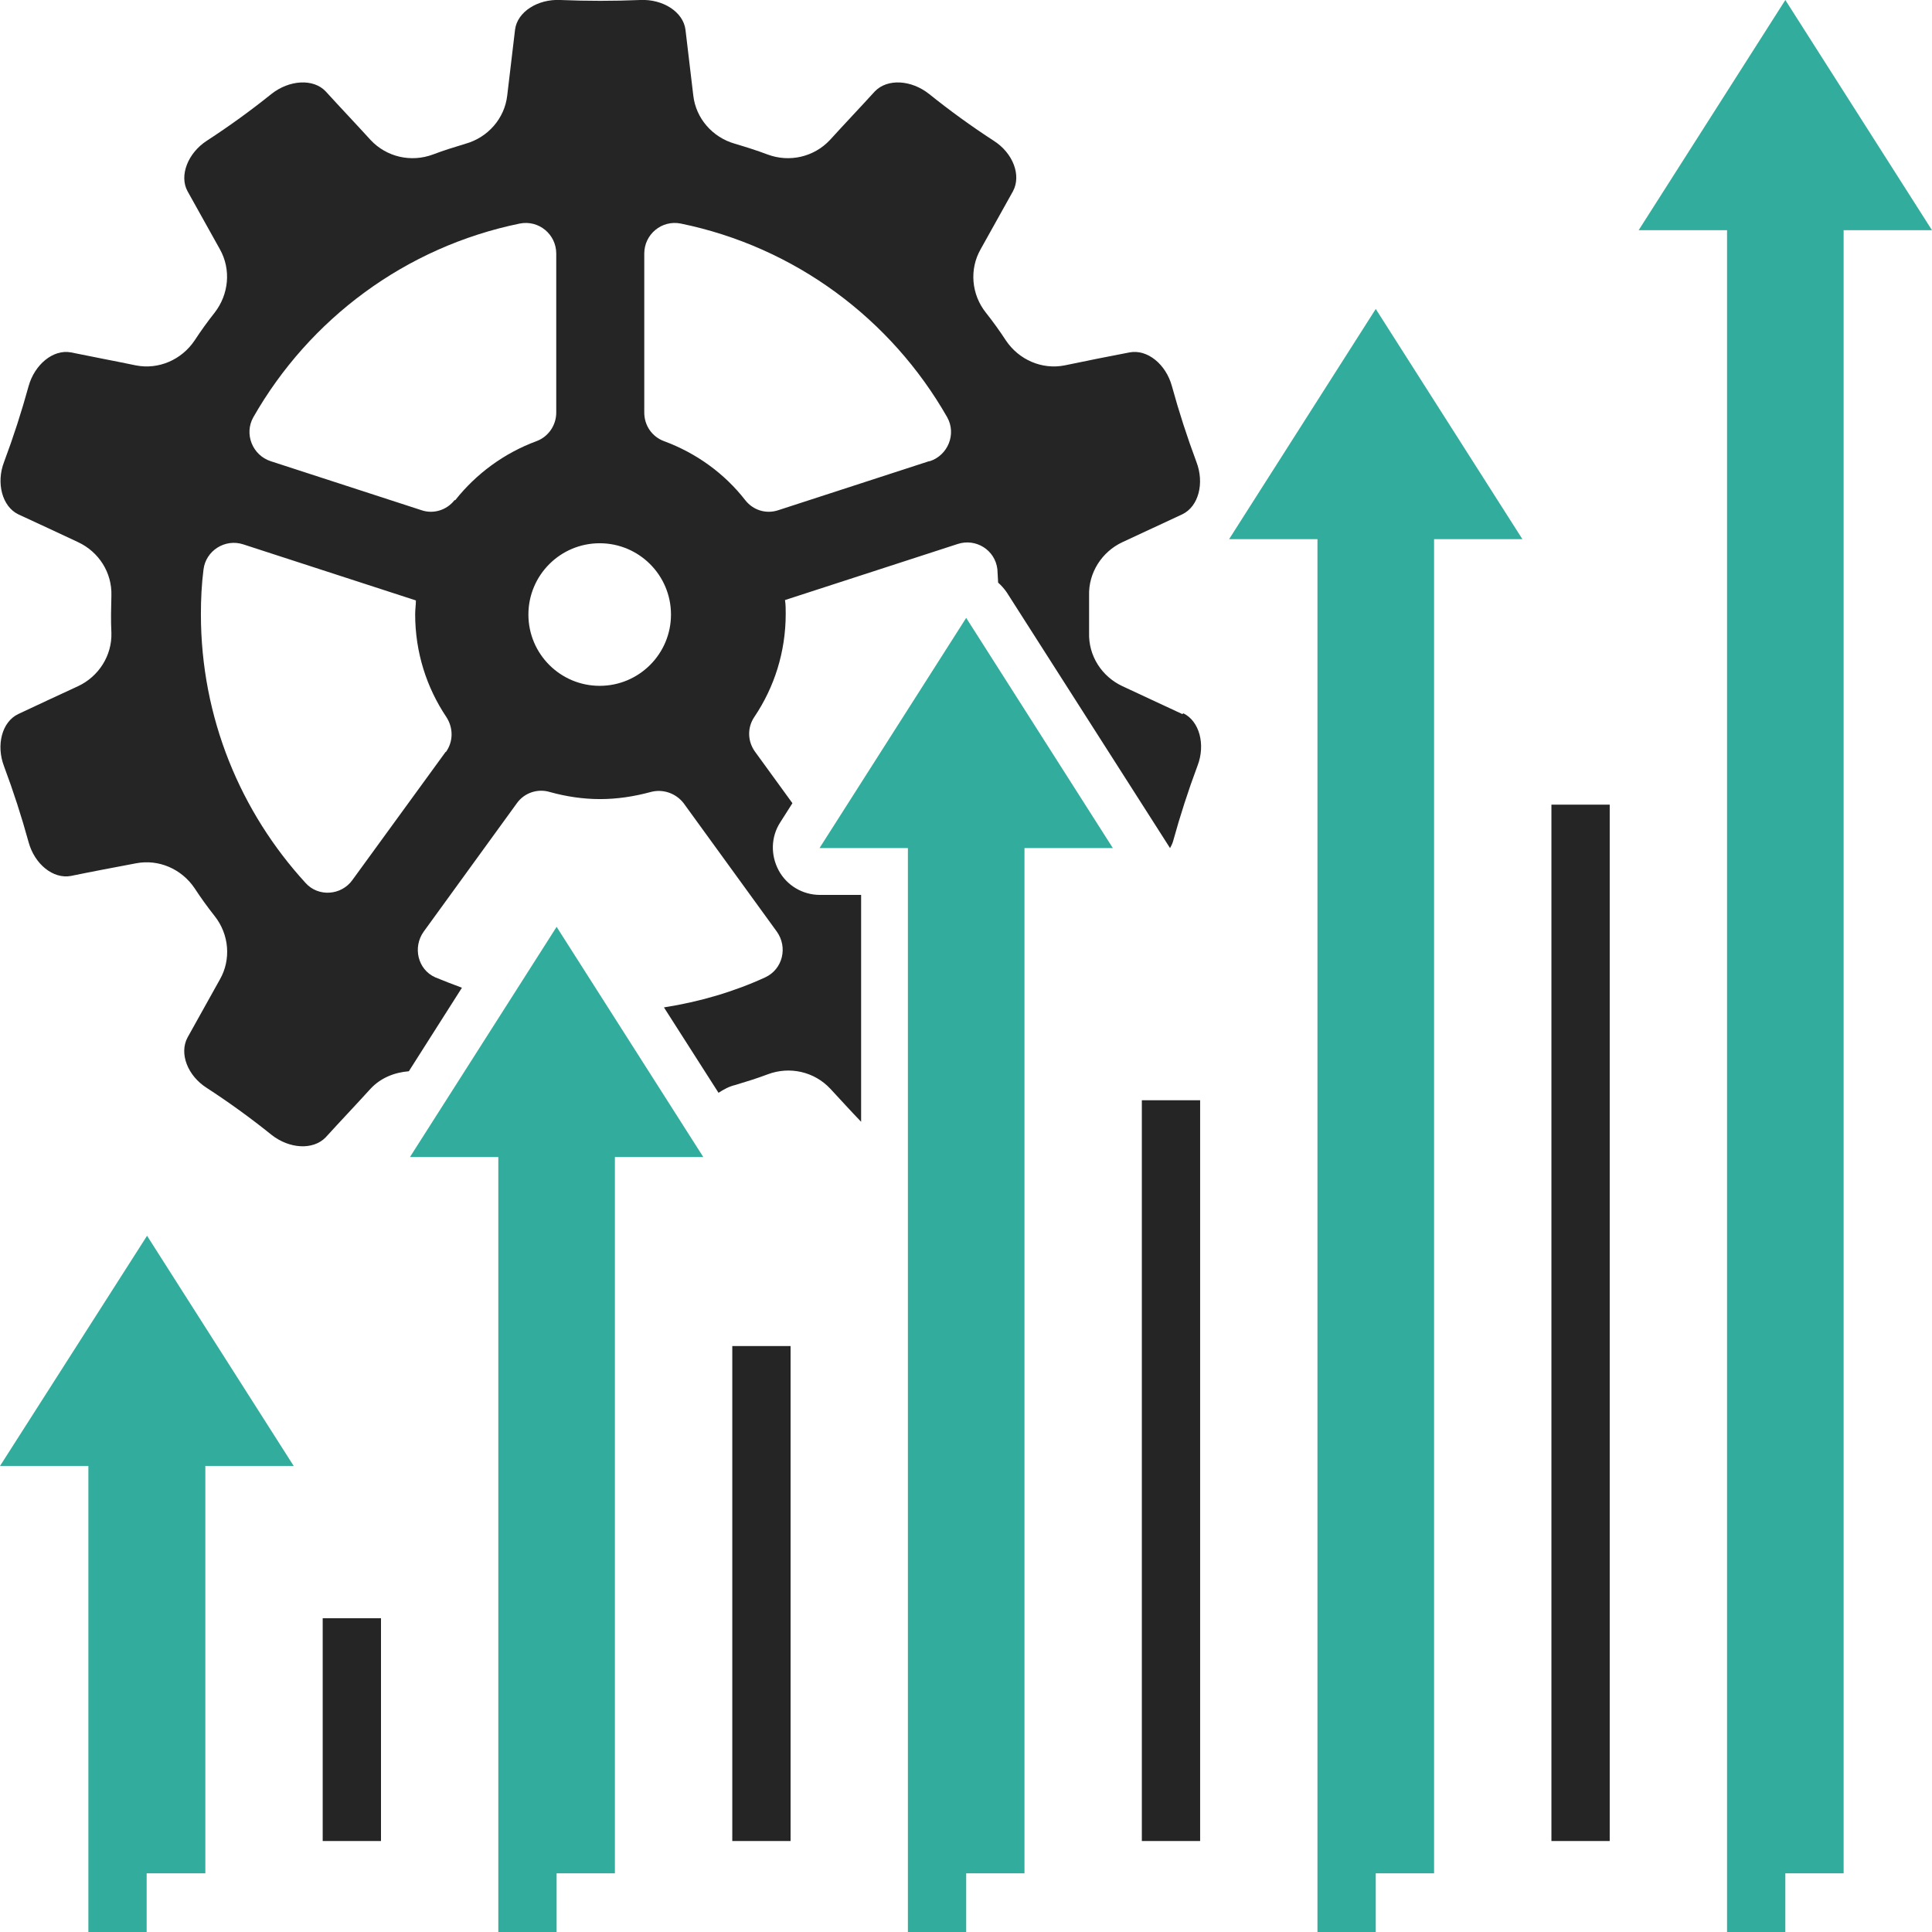
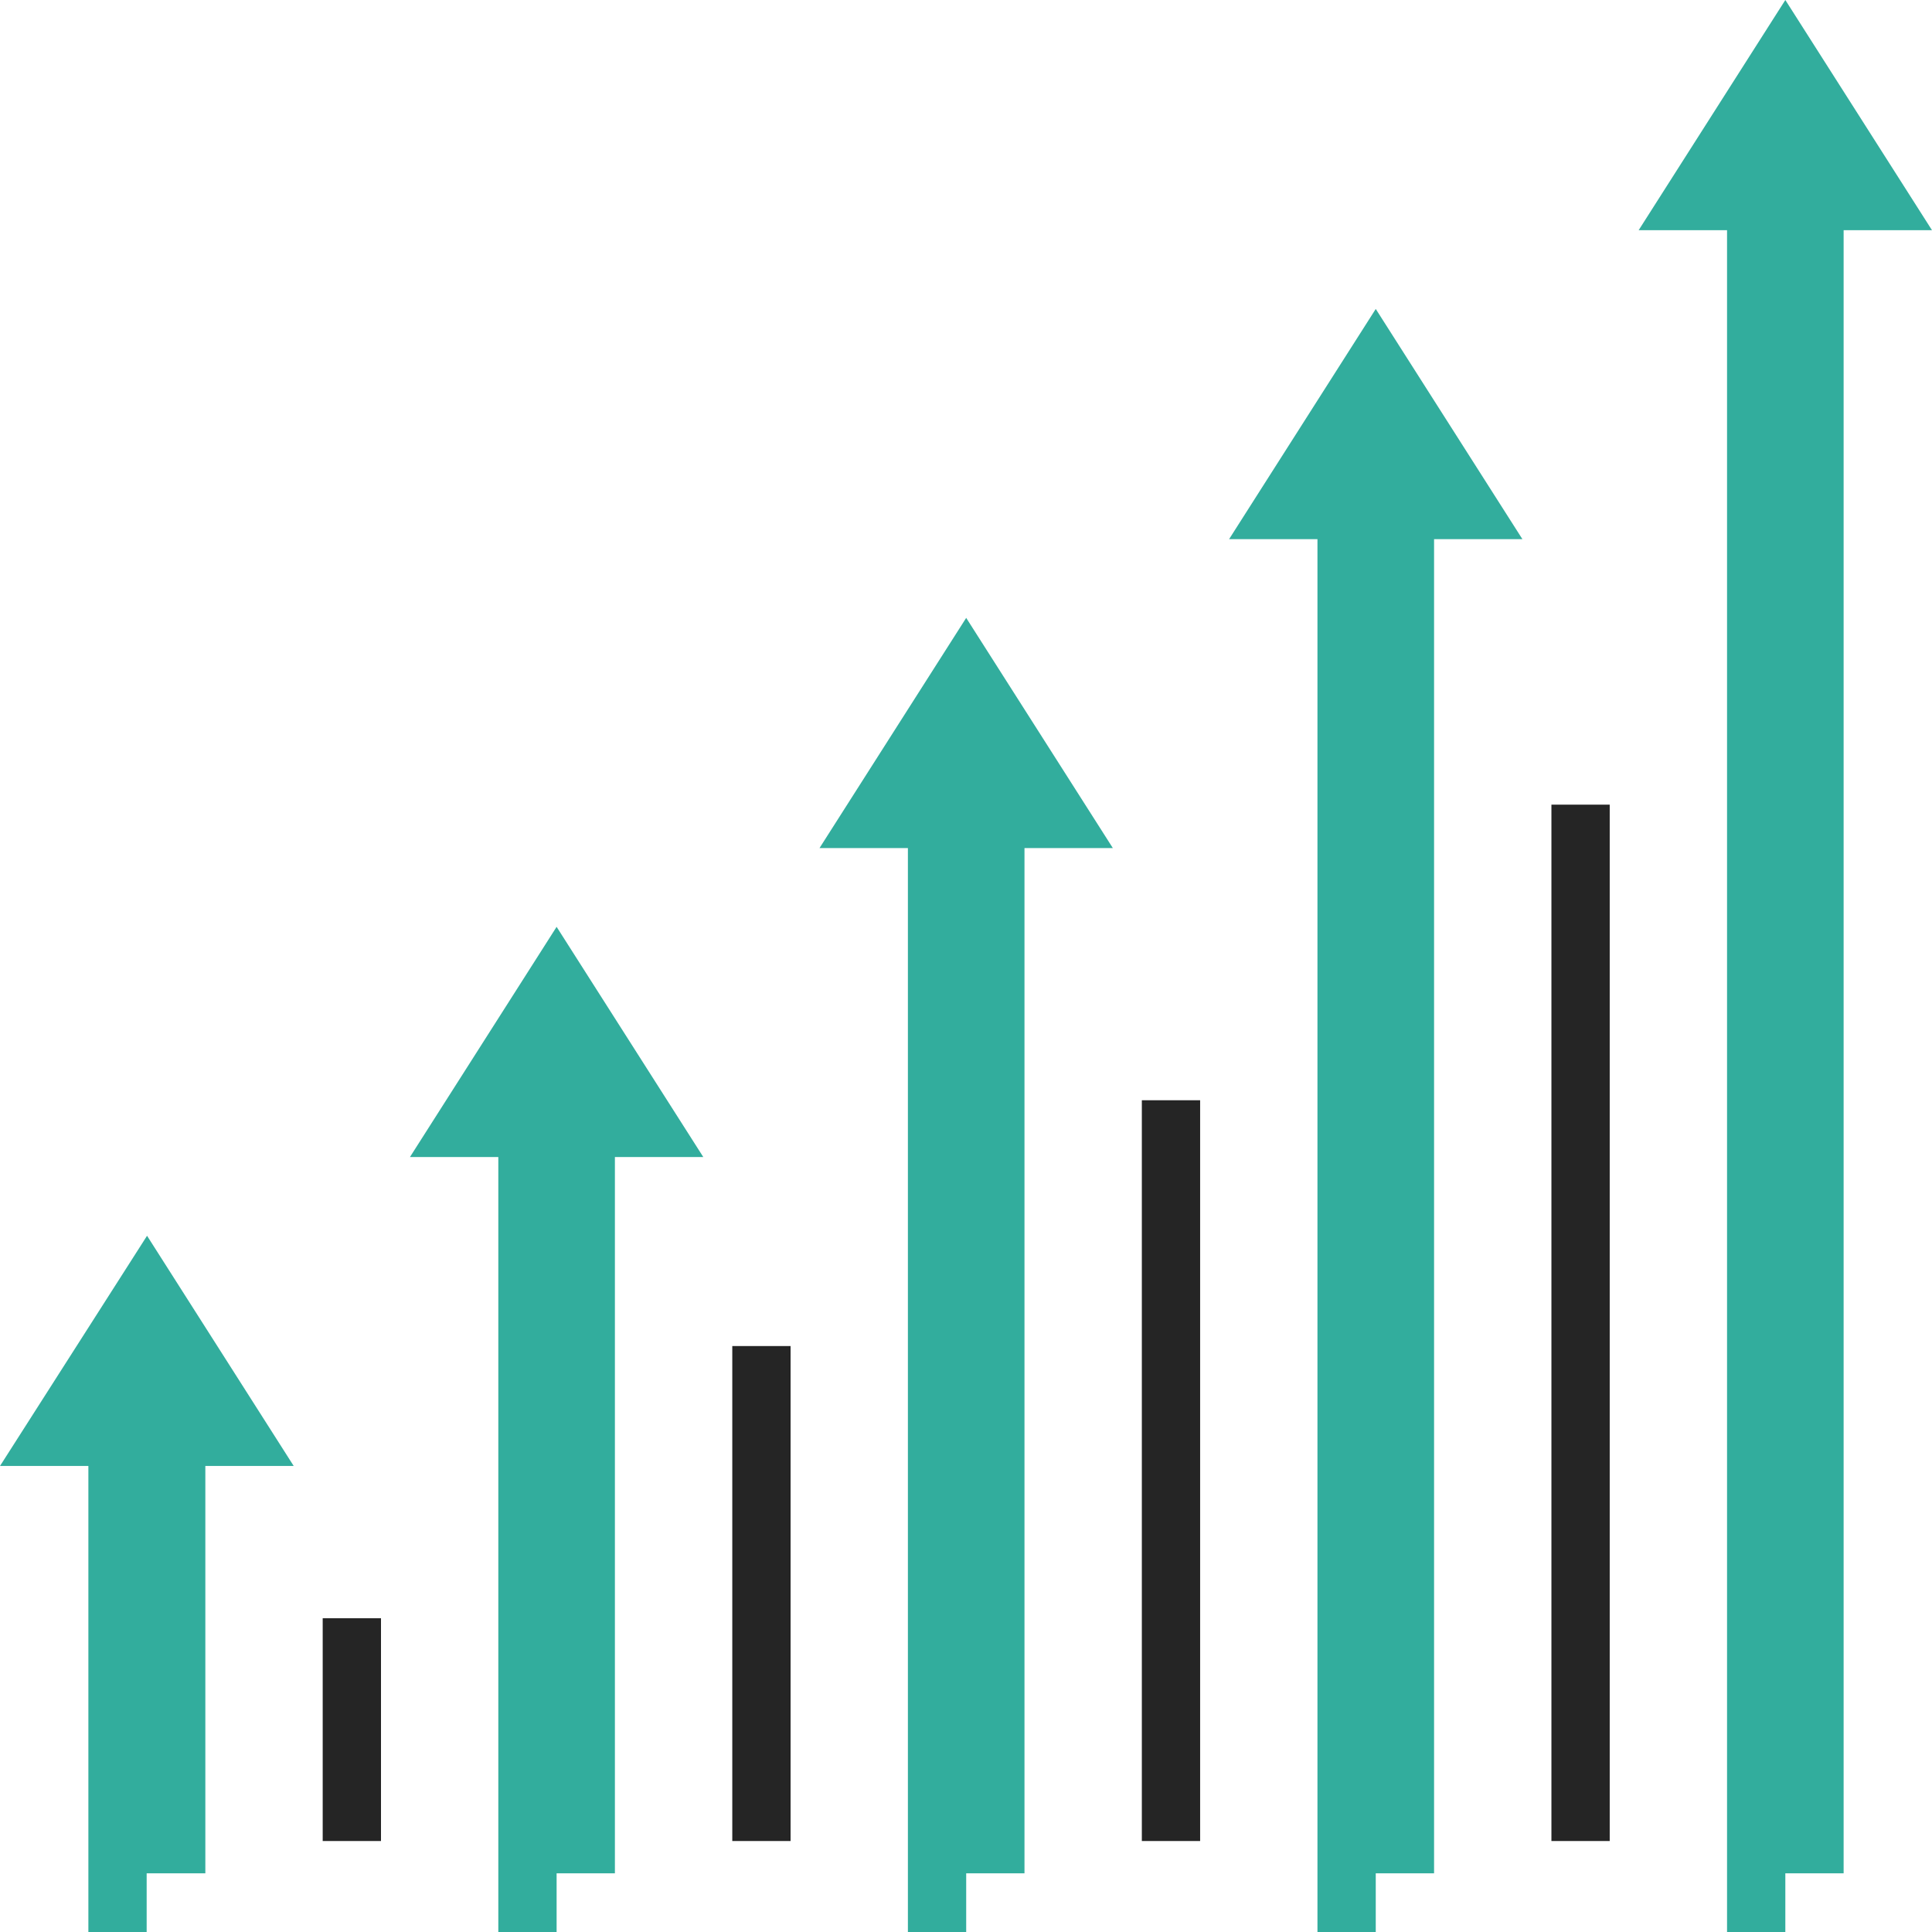
<svg xmlns="http://www.w3.org/2000/svg" width="70" height="70" viewBox="0 0 70 70" fill="none">
  <g id="Layer_1-2">
-     <path id="Vector" d="M42.837 25.872C42.111 25.535 41.398 25.199 40.671 24.863C39.918 24.513 39.433 23.759 39.46 22.925C39.46 22.697 39.46 22.481 39.46 22.253C39.46 22.024 39.46 21.808 39.46 21.58C39.433 20.759 39.918 19.992 40.671 19.642C41.398 19.306 42.111 18.97 42.837 18.634C43.429 18.351 43.644 17.503 43.348 16.736C43.012 15.835 42.716 14.92 42.461 13.992C42.245 13.198 41.572 12.646 40.927 12.768C40.146 12.916 39.353 13.077 38.572 13.239C37.752 13.4 36.917 13.037 36.447 12.337C36.218 11.987 35.976 11.651 35.72 11.328C35.195 10.669 35.115 9.754 35.532 9.027C35.922 8.328 36.312 7.628 36.702 6.929C37.012 6.35 36.702 5.543 36.003 5.099C35.195 4.574 34.415 4.009 33.662 3.404C33.016 2.893 32.155 2.839 31.698 3.31C31.159 3.902 30.608 4.48 30.07 5.072C29.491 5.691 28.603 5.893 27.809 5.597C27.419 5.449 27.029 5.328 26.625 5.207C25.818 4.978 25.213 4.292 25.119 3.458C25.024 2.664 24.93 1.87 24.836 1.076C24.755 0.43 24.015 -0.04 23.195 -3.04897e-05C22.226 0.04 21.271 0.04 20.302 -3.04897e-05C19.481 -0.04 18.741 0.43 18.661 1.076C18.567 1.87 18.472 2.664 18.378 3.458C18.284 4.292 17.679 4.978 16.871 5.207C16.468 5.328 16.078 5.449 15.688 5.597C14.894 5.893 14.006 5.691 13.427 5.072C12.889 4.48 12.338 3.902 11.799 3.31C11.355 2.839 10.481 2.893 9.835 3.404C9.082 4.009 8.301 4.574 7.494 5.099C6.808 5.543 6.485 6.364 6.795 6.929C7.185 7.628 7.575 8.328 7.965 9.027C8.382 9.767 8.288 10.669 7.777 11.328C7.521 11.651 7.279 11.987 7.05 12.337C6.579 13.037 5.745 13.4 4.924 13.239C4.144 13.077 3.35 12.929 2.57 12.768C1.924 12.646 1.252 13.212 1.036 13.992C0.781 14.92 0.485 15.835 0.148 16.736C-0.148 17.503 0.081 18.351 0.66 18.634C1.386 18.97 2.113 19.306 2.826 19.642C3.579 19.992 4.063 20.746 4.036 21.58C4.036 21.808 4.023 22.024 4.023 22.253C4.023 22.481 4.023 22.697 4.036 22.925C4.063 23.746 3.579 24.513 2.826 24.863C2.099 25.199 1.373 25.535 0.66 25.872C0.068 26.154 -0.148 27.002 0.148 27.769C0.485 28.67 0.781 29.585 1.036 30.513C1.252 31.307 1.924 31.858 2.57 31.737C3.35 31.576 4.144 31.428 4.924 31.28C5.745 31.119 6.579 31.482 7.05 32.181C7.279 32.531 7.521 32.867 7.777 33.19C8.301 33.85 8.382 34.764 7.965 35.491C7.575 36.191 7.185 36.89 6.795 37.59C6.485 38.168 6.795 38.976 7.494 39.419C8.301 39.944 9.082 40.509 9.835 41.115C10.481 41.626 11.342 41.68 11.799 41.209C12.338 40.617 12.889 40.038 13.427 39.446C13.79 39.056 14.288 38.855 14.813 38.814L16.737 35.787C16.414 35.666 16.091 35.545 15.768 35.41C15.136 35.128 14.947 34.321 15.351 33.755L18.728 29.101C18.997 28.724 19.481 28.562 19.925 28.697C20.504 28.858 21.123 28.953 21.742 28.953C22.36 28.953 22.979 28.858 23.571 28.697C24.015 28.576 24.486 28.737 24.769 29.101L28.146 33.755C28.549 34.321 28.361 35.114 27.729 35.41C26.585 35.935 25.347 36.298 24.056 36.5L26.033 39.594C26.222 39.473 26.41 39.366 26.639 39.312C27.042 39.191 27.433 39.07 27.823 38.922C28.616 38.626 29.505 38.828 30.083 39.446C30.46 39.85 30.823 40.254 31.2 40.644V32.424H29.706C29.087 32.424 28.509 32.087 28.213 31.536C27.917 30.984 27.93 30.325 28.267 29.8L28.711 29.101L27.352 27.23C27.083 26.854 27.069 26.356 27.338 25.966C28.052 24.903 28.468 23.625 28.468 22.239C28.468 22.078 28.468 21.903 28.442 21.741L34.698 19.71C35.357 19.494 36.056 19.925 36.137 20.625C36.151 20.786 36.151 20.948 36.164 21.109C36.285 21.217 36.379 21.324 36.474 21.459L42.393 30.728C42.434 30.648 42.474 30.58 42.501 30.486C42.757 29.558 43.052 28.643 43.389 27.742C43.685 26.975 43.456 26.127 42.877 25.845L42.837 25.872ZM16.145 27.244L12.768 31.885C12.364 32.45 11.53 32.504 11.073 31.993C8.718 29.423 7.279 26.006 7.279 22.253C7.279 21.701 7.306 21.163 7.373 20.638C7.454 19.952 8.153 19.508 8.813 19.723L15.069 21.755C15.069 21.916 15.042 22.078 15.042 22.253C15.042 23.638 15.459 24.916 16.172 25.979C16.427 26.369 16.427 26.867 16.158 27.244H16.145ZM16.468 18.122C16.185 18.485 15.701 18.634 15.27 18.485L9.808 16.71C9.149 16.494 8.839 15.727 9.176 15.122C11.207 11.557 14.692 8.947 18.836 8.099C19.522 7.965 20.154 8.489 20.154 9.189V14.947C20.154 15.405 19.872 15.822 19.441 15.983C18.271 16.414 17.248 17.167 16.495 18.122H16.468ZM21.728 24.849C20.302 24.849 19.145 23.692 19.145 22.266C19.145 20.84 20.302 19.683 21.728 19.683C23.154 19.683 24.311 20.84 24.311 22.266C24.311 23.692 23.154 24.849 21.728 24.849ZM33.662 16.71L28.2 18.485C27.756 18.634 27.285 18.485 27.002 18.122C26.249 17.154 25.226 16.414 24.056 15.983C23.625 15.822 23.343 15.418 23.343 14.947V9.189C23.343 8.489 23.975 7.965 24.661 8.099C28.805 8.947 32.289 11.557 34.321 15.122C34.657 15.727 34.348 16.494 33.689 16.71H33.662Z" fill="#252525" />
    <path id="Vector_2" d="M64.686 67.874V70H62.574V8.341H59.371L64.686 0L70 8.341H66.798V67.874H64.686ZM51.959 67.874V19.535H55.16L49.846 11.194L44.532 19.535H47.734V70H49.846V67.874H51.959ZM37.119 67.874V30.728H40.321L35.007 22.387L29.692 30.728H32.895V70H35.007V67.874H37.119ZM22.279 67.874V41.922H25.482L20.167 33.581L14.853 41.922H18.055V70H20.167V67.874H22.279ZM7.44 67.874V53.115H10.642L5.328 44.774L0 53.115H3.202V70H5.314V67.874H7.426H7.44Z" fill="#32AD9D" />
    <path id="Vector_3" d="M56.211 66.704V29.154H58.323V66.704H56.211ZM43.483 66.704V39.864H41.371V66.704H43.483ZM28.644 66.704V48.77H26.532V66.704H28.644ZM13.804 66.704V58.632H11.692V66.704H13.804Z" fill="#252525" />
  </g>
</svg>